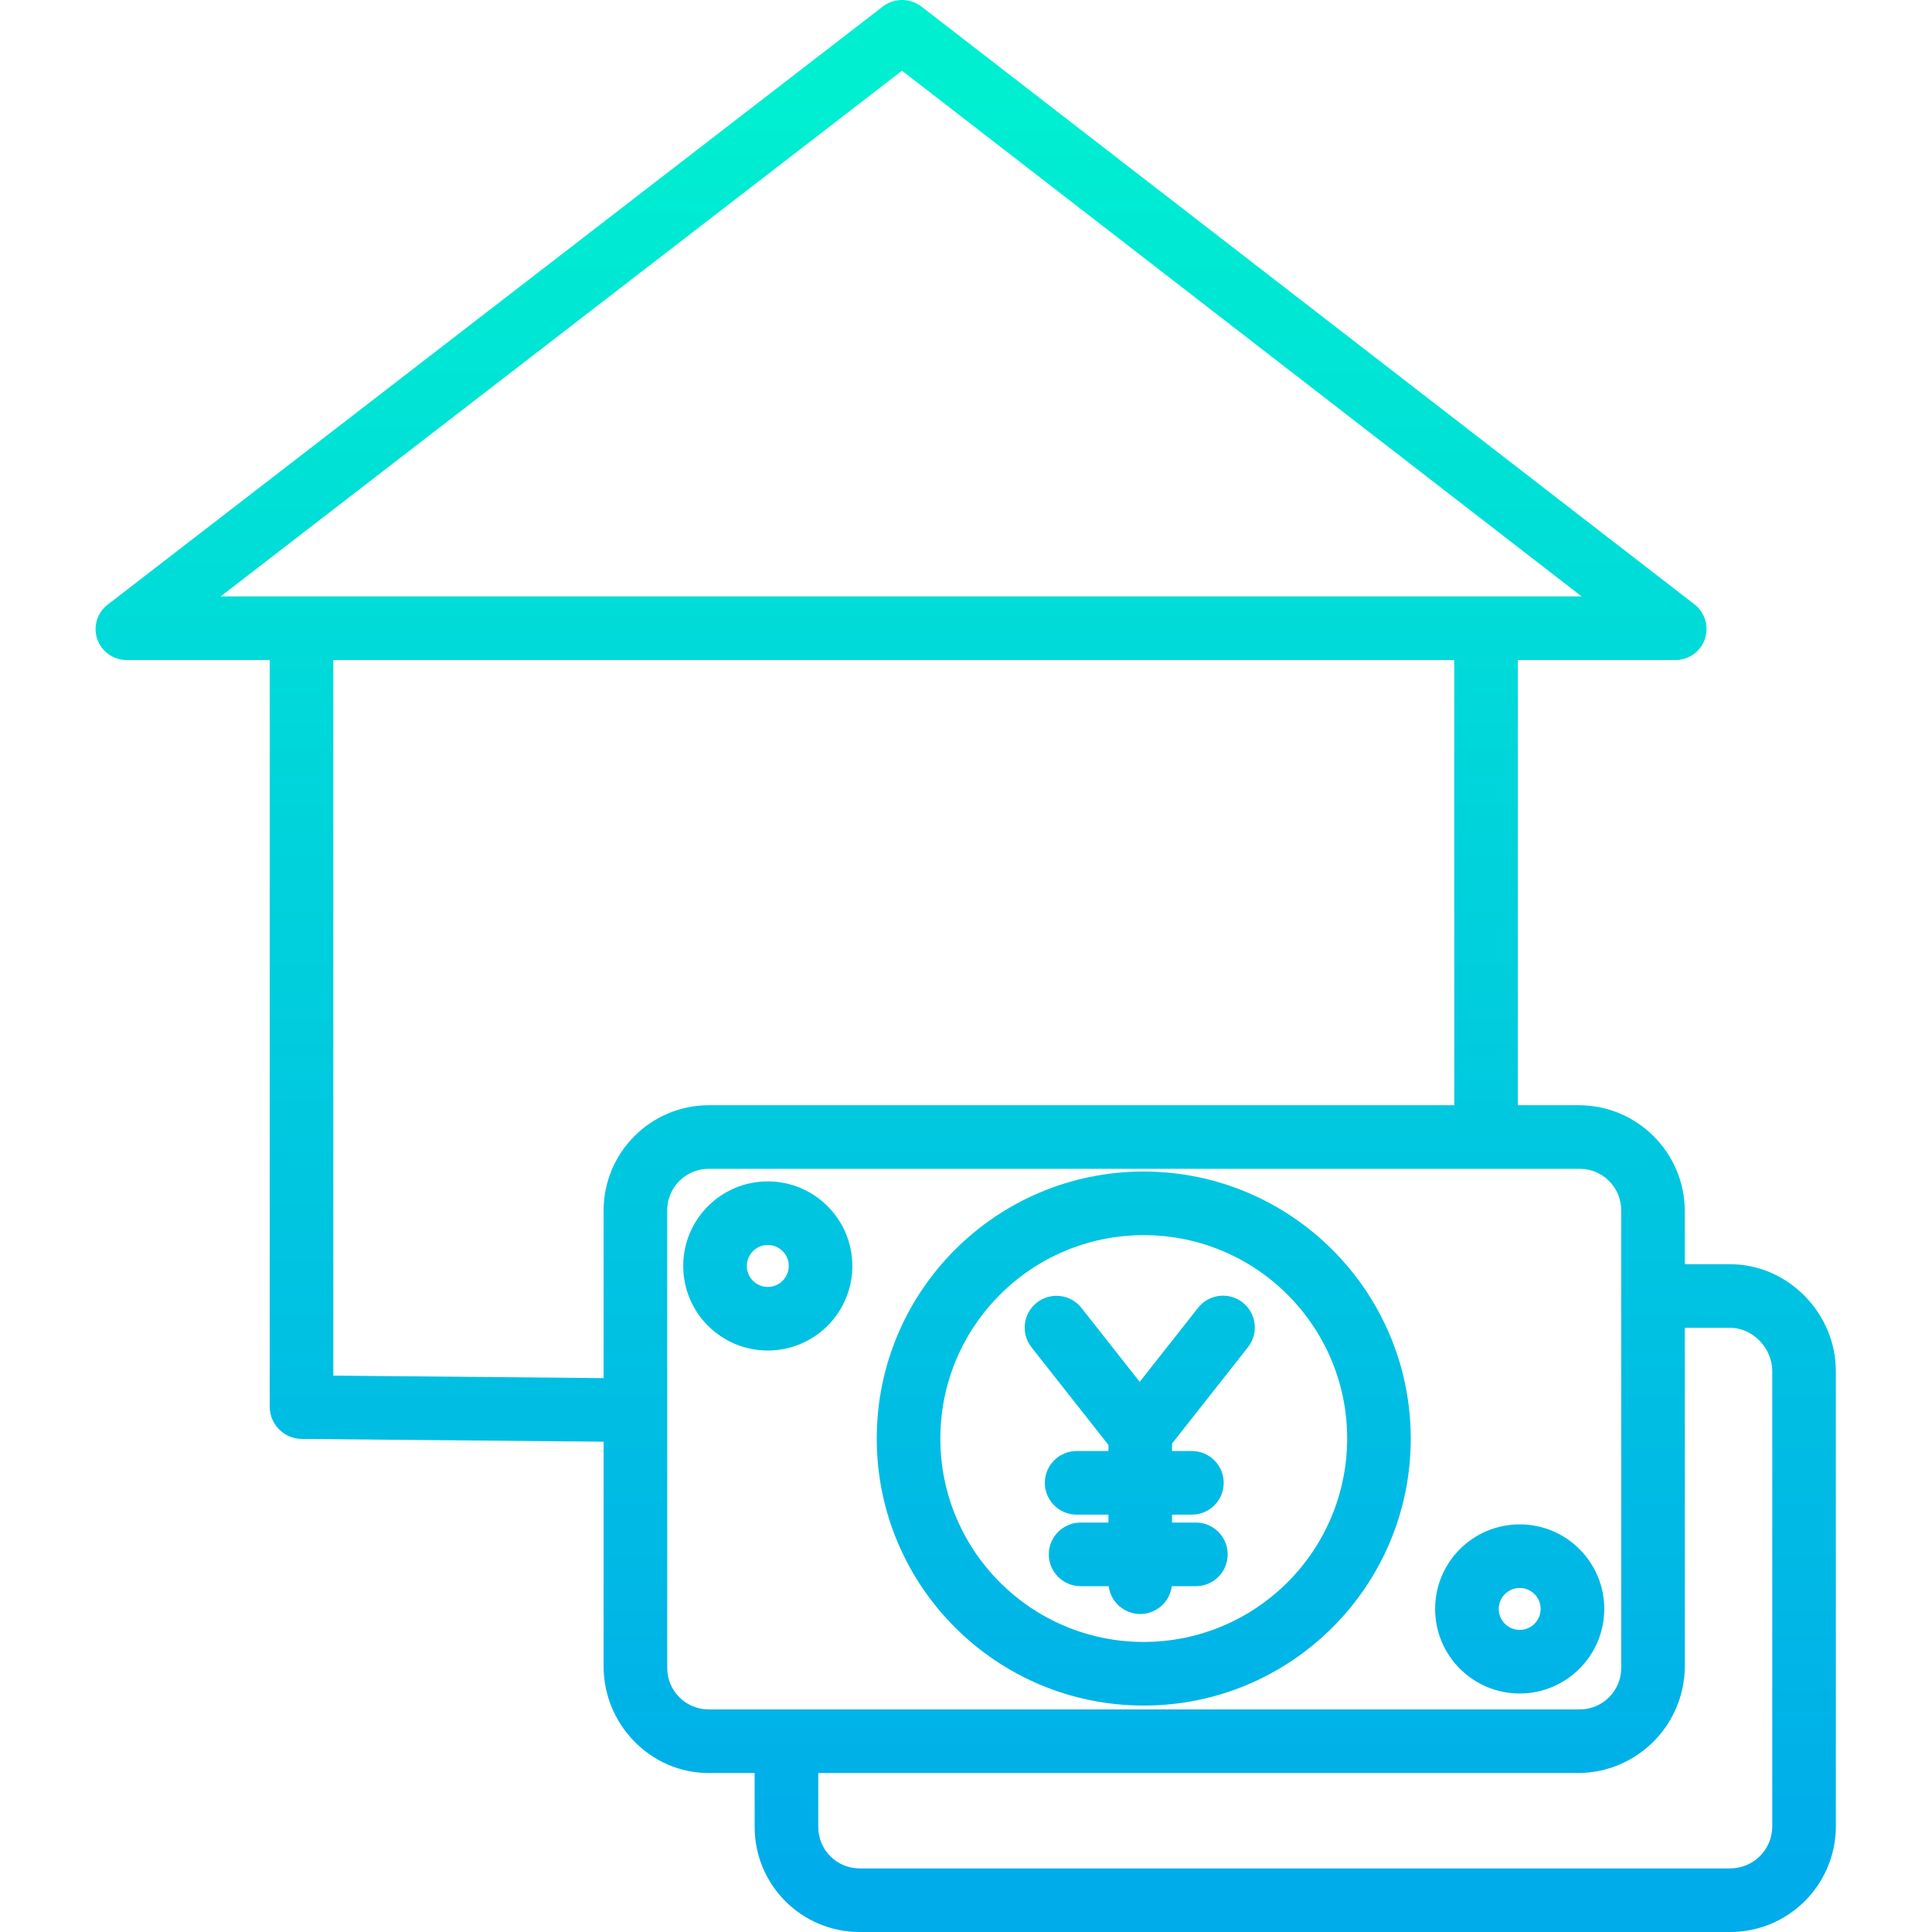
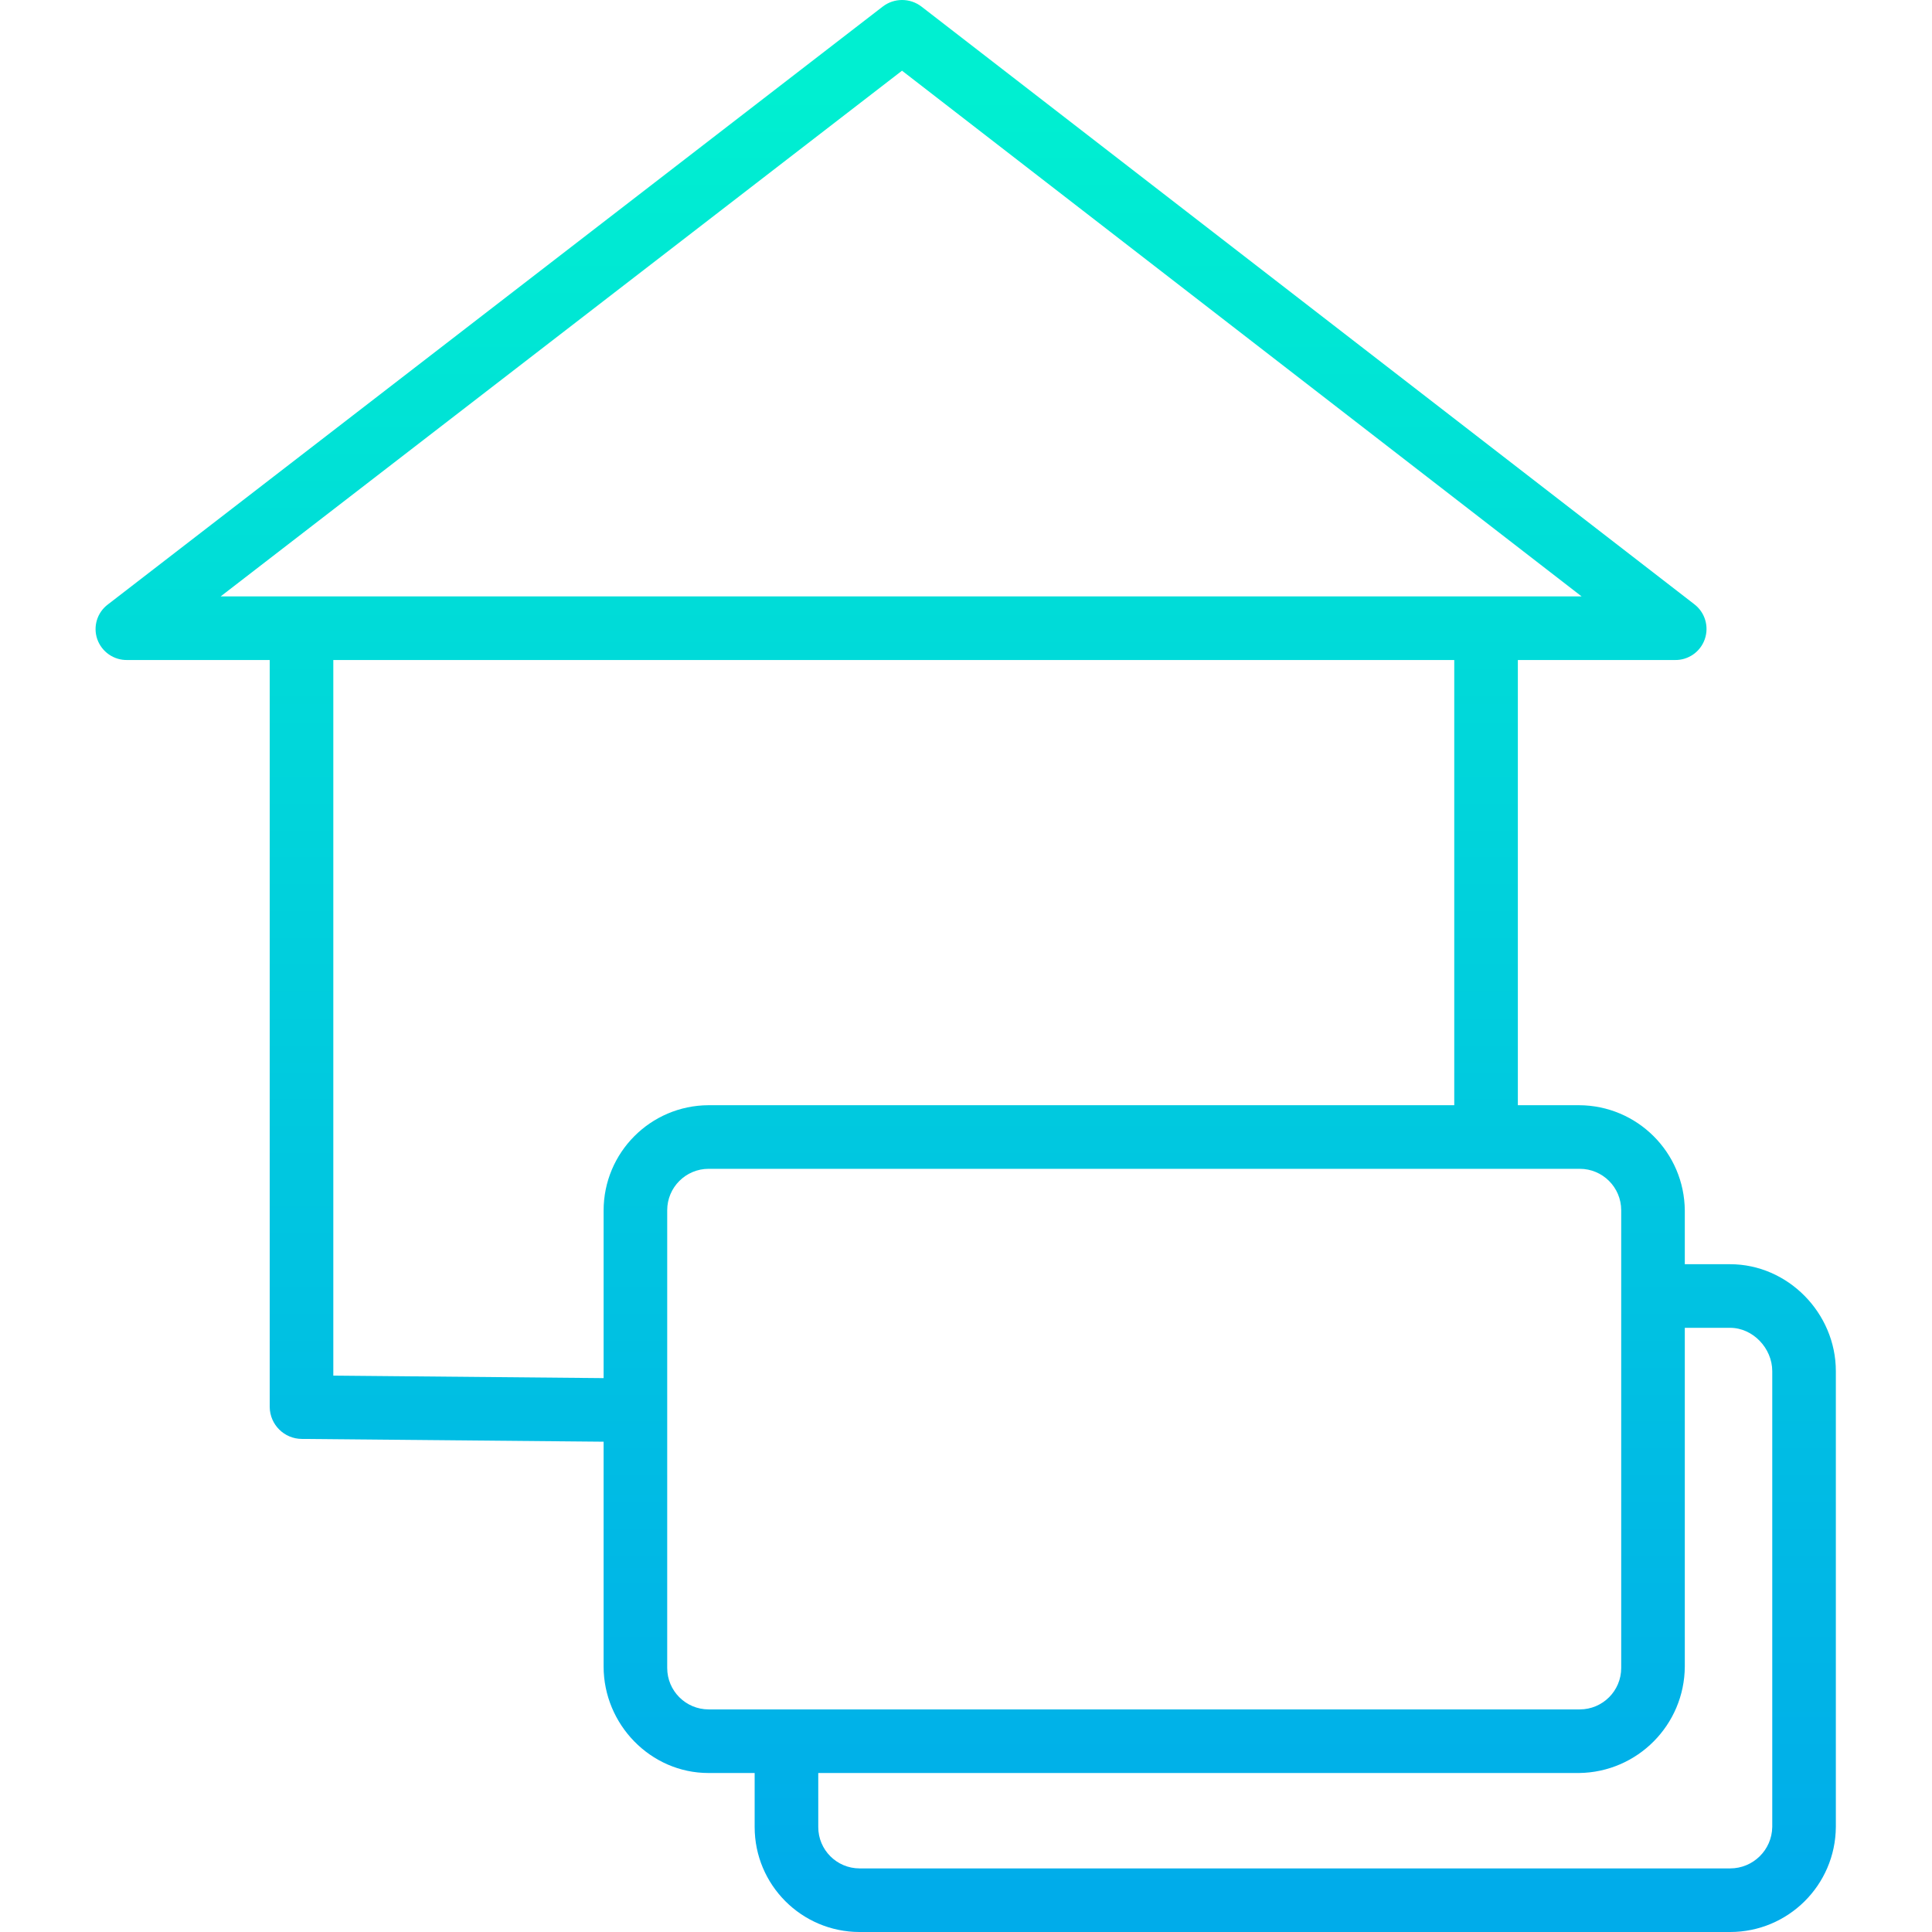
<svg xmlns="http://www.w3.org/2000/svg" xmlns:xlink="http://www.w3.org/1999/xlink" height="486pt" viewBox="-24 0 486 486.042" width="486pt">
  <linearGradient id="a">
    <stop offset="0" stop-color="#00efd1" />
    <stop offset="1" stop-color="#00acea" />
  </linearGradient>
  <linearGradient id="b" gradientUnits="userSpaceOnUse" x1="262.697" x2="262.697" xlink:href="#a" y1="23.042" y2="475.908" />
  <linearGradient id="c" gradientUnits="userSpaceOnUse" x1="263.716" x2="263.716" xlink:href="#a" y1="23.042" y2="475.908" />
  <linearGradient id="d" gradientUnits="userSpaceOnUse" x1="218.928" x2="218.928" xlink:href="#a" y1="23.042" y2="475.908" />
  <linearGradient id="e" gradientUnits="userSpaceOnUse" x1="169.136" x2="169.136" xlink:href="#a" y1="23.042" y2="475.908" />
  <linearGradient id="f" gradientUnits="userSpaceOnUse" x1="358.296" x2="358.296" xlink:href="#a" y1="23.042" y2="475.908" />
-   <path d="m288.613 327.672c-3.473-2.734-8.5-2.137-11.234 1.332l-14.684 18.637-14.68-18.637c-2.742-3.438-7.746-4.016-11.203-1.293-3.457 2.723-4.066 7.723-1.367 11.195l19.387 24.609v1.527h-8c-4.418 0-8 3.582-8 8s3.582 8 8 8h8v2h-7c-4.418 0-8 3.582-8 8s3.582 8 8 8h7.07c.5 4 3.902 7 7.93 7 4.031 0 7.434-3 7.934-7h6.066c4.422 0 8-3.582 8-8s-3.578-8-8-8h-6v-2h5c4.422 0 8-3.582 8-8s-3.578-8-8-8h-5v-1.875l19.113-24.262c2.734-3.469 2.137-8.5-1.332-11.234zm0 0" fill="url(#b)" />
-   <path d="m263.715 294.727c-37.098.004-67.172 30.078-67.168 67.176 0 37.098 30.074 67.172 67.172 67.172 37.098-.004 67.172-30.074 67.172-67.172-.043-37.082-30.094-67.133-67.176-67.176zm0 118.348c-28.262-.004-51.172-22.914-51.168-51.176 0-28.262 22.91-51.172 51.172-51.172 28.262.004 51.172 22.914 51.172 51.176-.035 28.246-22.926 51.137-51.176 51.172zm0 0" fill="url(#c)" />
  <path d="m411.219 318.043h-11.387v-13.484c-.098-14.641-11.973-26.473-26.617-26.516h-15.383v-112h39.457c3.398.082 6.461-2.039 7.574-5.246 1.117-3.207.035-6.77-2.676-8.816l-194.383-150.32c-2.887-2.219-6.906-2.215-9.781.016l-194.891 150.379c-2.703 2.016-3.789 5.555-2.684 8.742 1.125 3.203 4.18 5.32 7.574 5.246h35.809v187.953c.07 4.418 3.652 7.973 8.07 8l75.93.699v56.547c0 14.57 11.812 26.801 26.387 26.801h11.613v13.582c0 14.578 11.809 26.402 26.391 26.418h219c14.621 0 26.504-11.797 26.609-26.418v-114.684c0-14.574-12.039-26.898-26.613-26.898zm-208.316-300.258 170.973 132.258h-342.391zm-143.07 328.285v-180.027h282v112h-187.613c-14.598.062-26.395 11.918-26.387 26.516v42.141zm324 73.547c0 5.758-4.668 10.426-10.426 10.426h-219.145c-5.758 0-10.43-4.668-10.43-10.426v-115.148c0-5.758 4.672-10.426 10.43-10.426h219.145c5.758 0 10.426 4.668 10.426 10.426zm38 40.008c-.094 5.789-4.82 10.43-10.613 10.418h-219c-5.746-.008-10.395-4.672-10.387-10.418v-13.582h191.383c14.699-.176 26.543-12.102 26.617-26.801v-85.199h11.387c5.75 0 10.613 5.145 10.613 10.898zm0 0" fill="url(#d)" />
-   <path d="m169.133 297.207c-11.75 0-21.273 9.527-21.273 21.277s9.523 21.273 21.273 21.273 21.277-9.527 21.277-21.277c-.016-11.742-9.531-21.258-21.277-21.273zm0 26.551c-2.914 0-5.273-2.363-5.273-5.277 0-2.914 2.359-5.273 5.273-5.273 2.914 0 5.277 2.359 5.277 5.273-.004 2.914-2.363 5.273-5.277 5.277zm0 0" fill="url(#e)" />
-   <path d="m379.57 404.766c0-11.75-9.527-21.273-21.277-21.273-11.746 0-21.273 9.527-21.273 21.277s9.527 21.273 21.277 21.273c11.742-.016 21.262-9.531 21.273-21.277zm-21.273 5.277c-2.914 0-5.277-2.363-5.277-5.277 0-2.91 2.363-5.273 5.277-5.273s5.273 2.363 5.273 5.273c-.004 2.914-2.363 5.273-5.273 5.277zm0 0" fill="url(#f)" />
</svg>